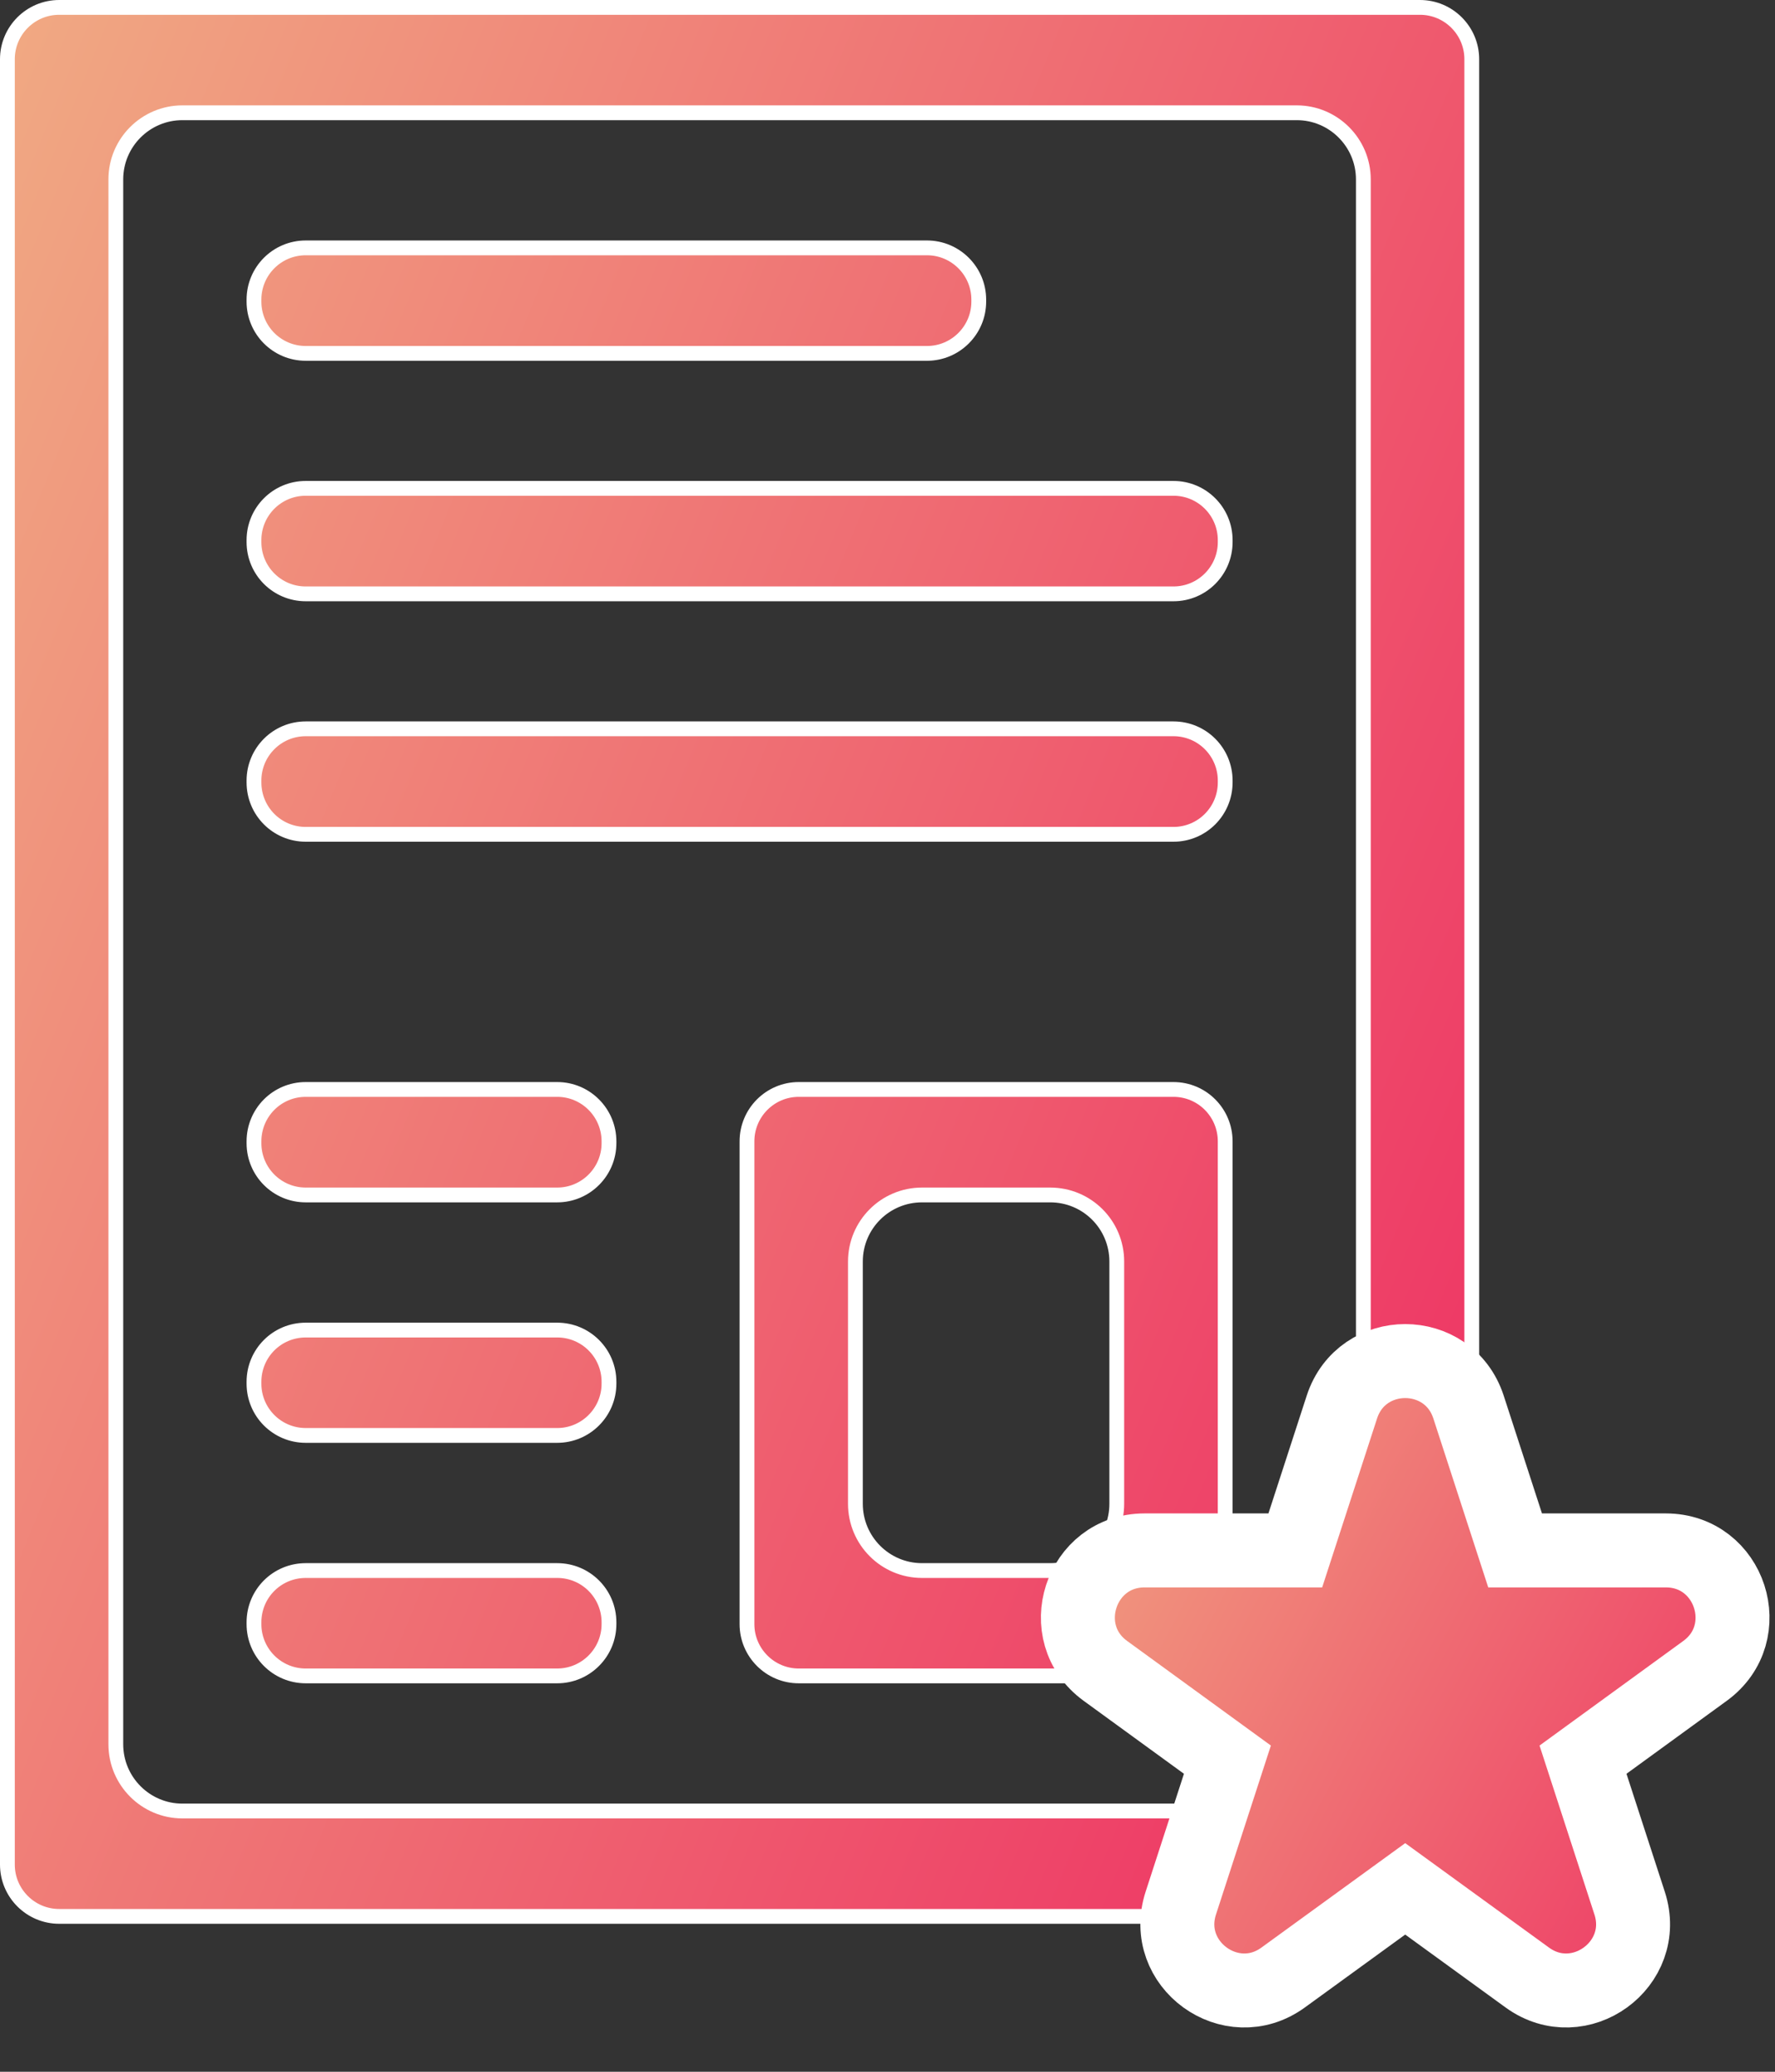
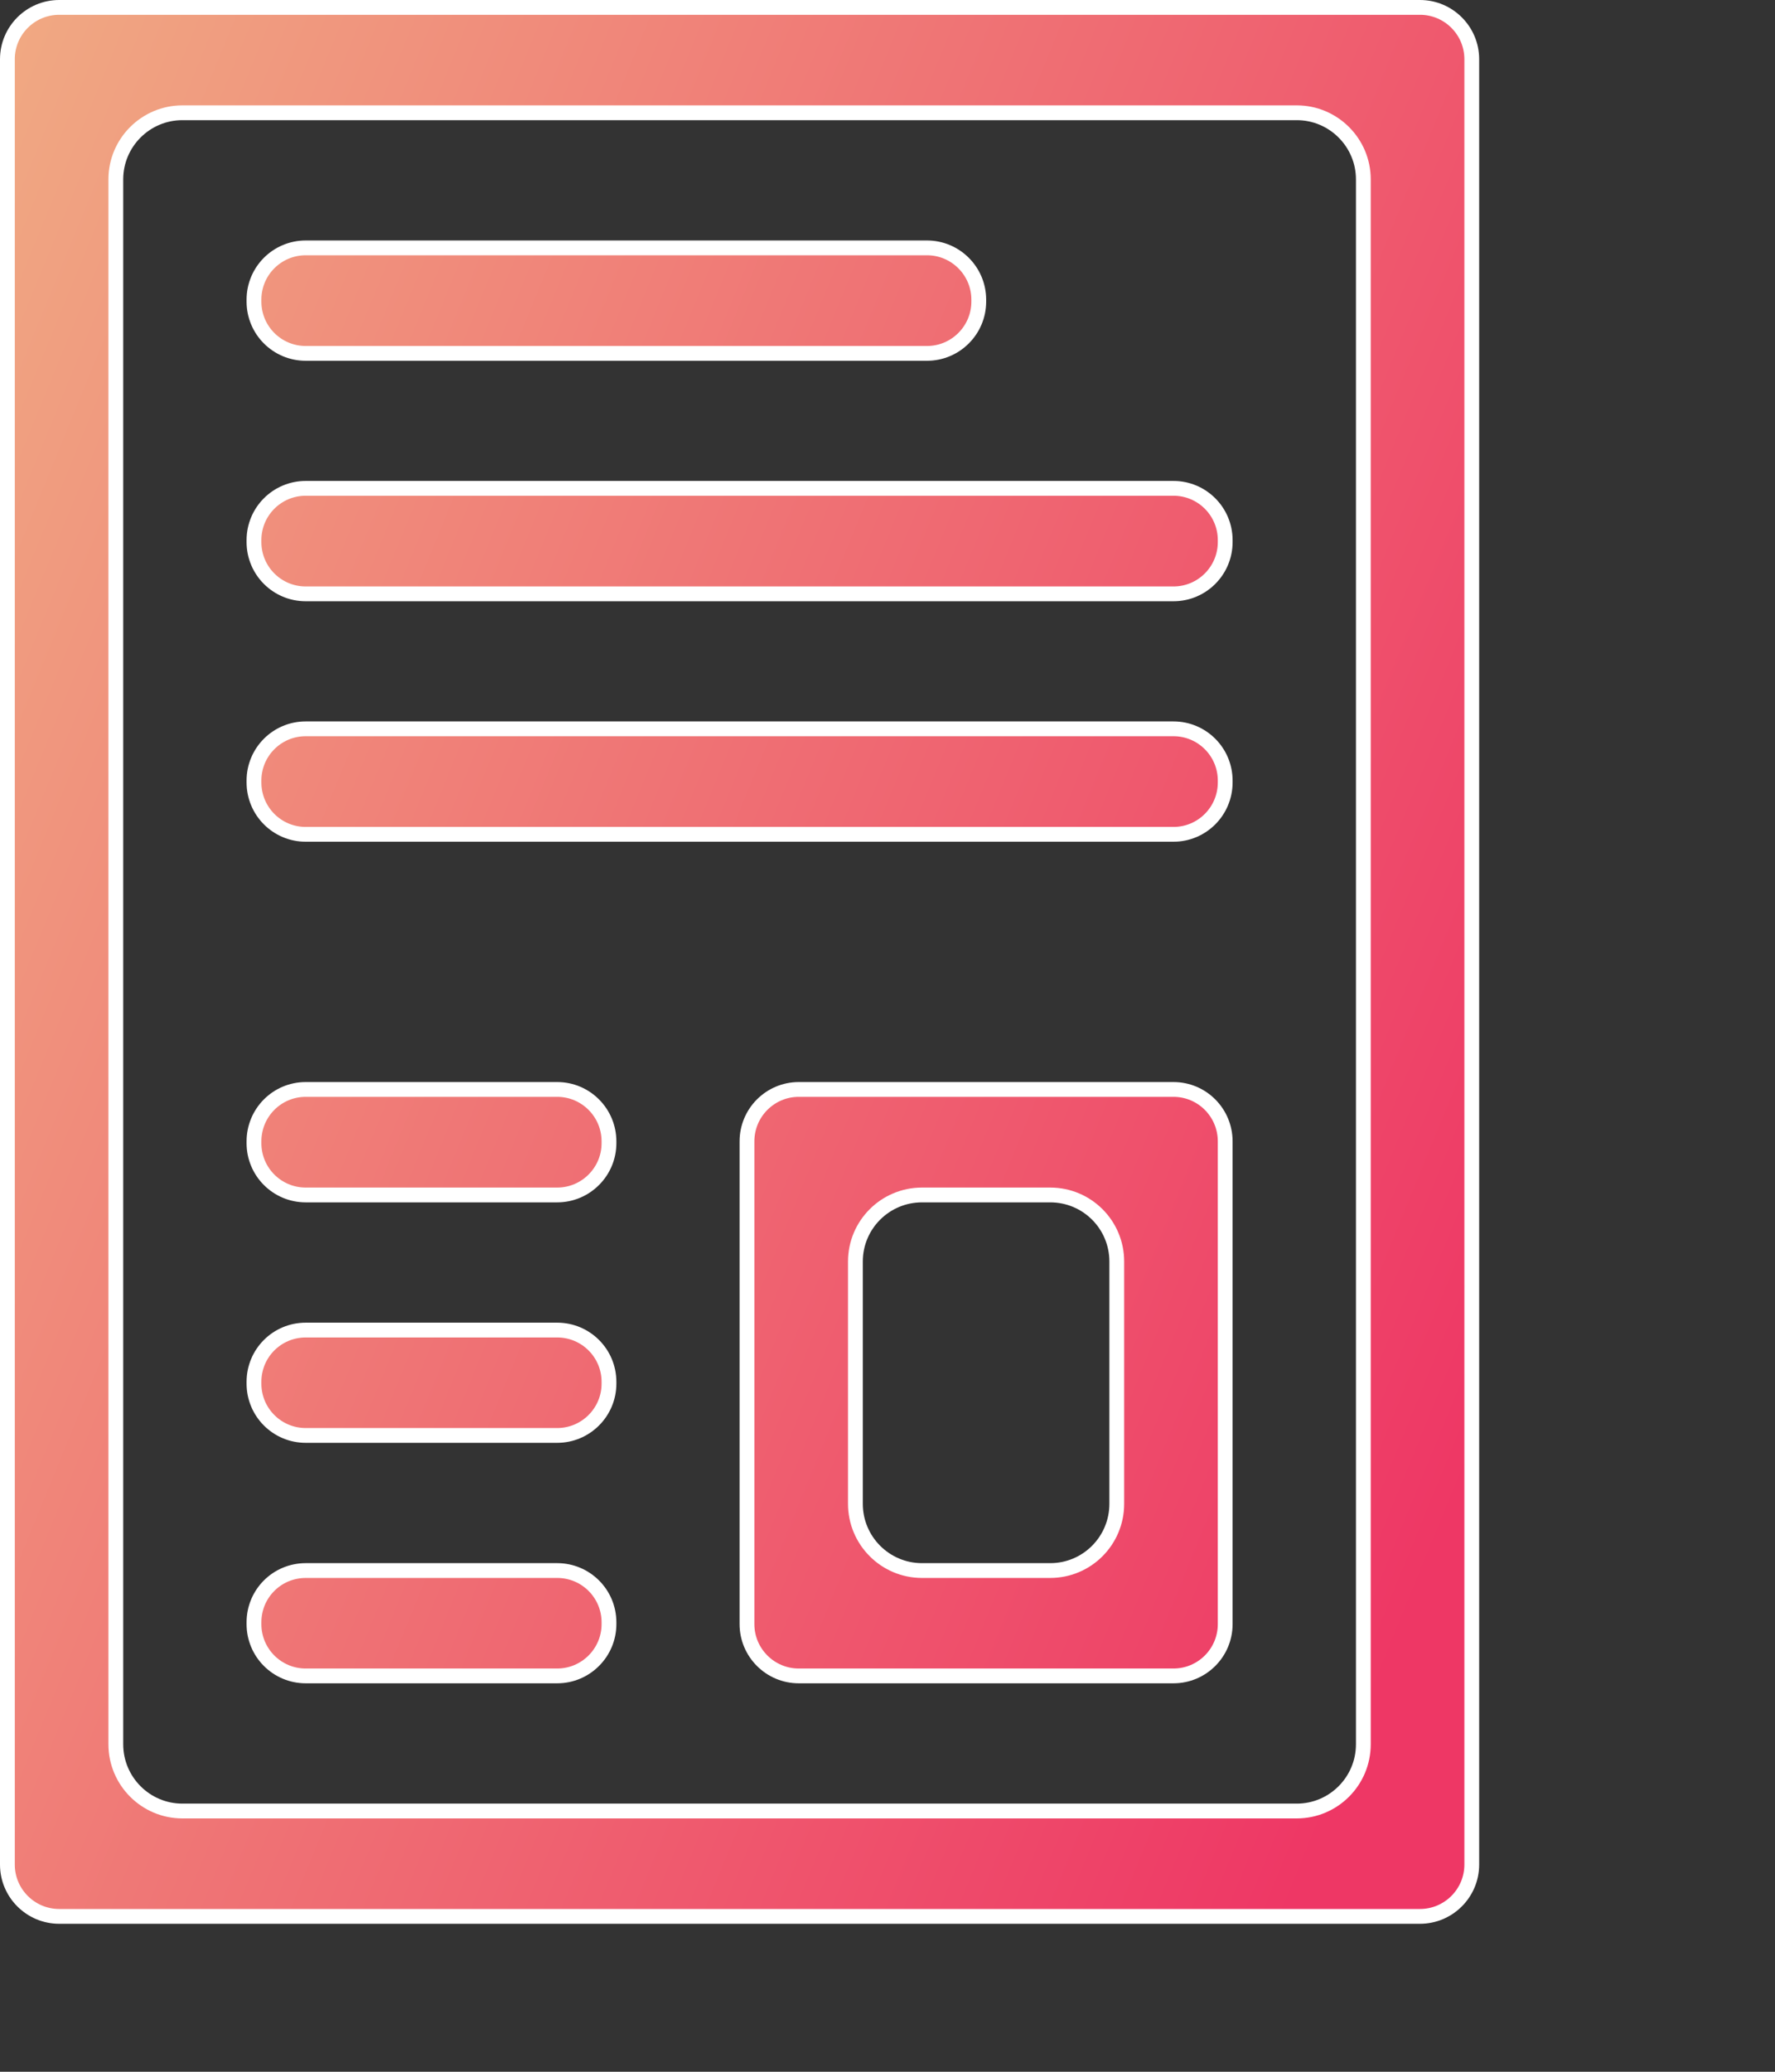
<svg xmlns="http://www.w3.org/2000/svg" width="12" height="14" viewBox="0 0 12 14" fill="none">
  <rect x="0" y="0" width="12" height="14" fill="#333333" stroke="none" />
  <path d="M8.283 5.275V5.287C8.283 5.481 8.127 5.638 7.933 5.638H2.067C1.873 5.638 1.717 5.481 1.717 5.287V5.275C1.717 5.082 1.873 4.925 2.067 4.925H7.933C8.127 4.925 8.283 5.082 8.283 5.275ZM6.617 2.025V2.038C6.617 2.231 6.46 2.388 6.267 2.388H2.067C1.873 2.388 1.717 2.231 1.717 2.038V2.025C1.717 1.832 1.873 1.675 2.067 1.675H6.267C6.46 1.675 6.617 1.832 6.617 2.025ZM5.05 10.975V7.713C5.05 7.519 5.207 7.362 5.4 7.362H7.933C8.127 7.362 8.283 7.519 8.283 7.713V10.975C8.283 11.168 8.127 11.325 7.933 11.325H5.4C5.207 11.325 5.05 11.168 5.05 10.975ZM5.783 8.525V10.162C5.783 10.411 5.985 10.613 6.233 10.613H7.1C7.349 10.613 7.55 10.411 7.55 10.162V8.525C7.55 8.276 7.349 8.075 7.1 8.075H6.233C5.985 8.075 5.783 8.276 5.783 8.525ZM8.283 3.65V3.663C8.283 3.856 8.127 4.013 7.933 4.013H2.067C1.873 4.013 1.717 3.856 1.717 3.663V3.65C1.717 3.457 1.873 3.3 2.067 3.3H7.933C8.127 3.3 8.283 3.457 8.283 3.65ZM0.4 0.05H9.6C9.793 0.05 9.95 0.207 9.95 0.4V12.6C9.95 12.793 9.793 12.95 9.6 12.95H0.4C0.207 12.95 0.05 12.793 0.05 12.6V0.4C0.05 0.207 0.207 0.05 0.4 0.05ZM9.217 11.787V1.212C9.217 0.964 9.015 0.762 8.767 0.762H1.233C0.985 0.762 0.783 0.964 0.783 1.212V11.787C0.783 12.036 0.985 12.238 1.233 12.238H8.767C9.015 12.238 9.217 12.036 9.217 11.787ZM4.117 10.963V10.975C4.117 11.168 3.96 11.325 3.767 11.325H2.067C1.873 11.325 1.717 11.168 1.717 10.975V10.963C1.717 10.769 1.873 10.613 2.067 10.613H3.767C3.96 10.613 4.117 10.769 4.117 10.963ZM4.117 7.713V7.725C4.117 7.918 3.96 8.075 3.767 8.075H2.067C1.873 8.075 1.717 7.918 1.717 7.725V7.713C1.717 7.519 1.873 7.362 2.067 7.362H3.767C3.96 7.362 4.117 7.519 4.117 7.713ZM4.117 9.338V9.35C4.117 9.543 3.96 9.7 3.767 9.7H2.067C1.873 9.7 1.717 9.543 1.717 9.35V9.338C1.717 9.144 1.873 8.988 2.067 8.988H3.767C3.96 8.988 4.117 9.144 4.117 9.338Z" fill="url(#paint0_linear_405_300)" stroke="white" stroke-width="0.1" />
-   <path d="M10.243 10.477L9.928 9.508C9.793 9.094 9.207 9.094 9.072 9.508L8.757 10.477H7.738C7.302 10.477 7.121 11.035 7.473 11.291L8.298 11.891L7.983 12.86C7.848 13.274 8.323 13.619 8.675 13.363L9.5 12.764L10.325 13.363C10.677 13.619 11.152 13.274 11.017 12.86L10.702 11.891L11.527 11.291C11.879 11.035 11.698 10.477 11.262 10.477H10.243Z" fill="url(#paint1_linear_405_300)" stroke="white" stroke-width="0.5" />
  <defs>
    <linearGradient id="paint0_linear_405_300" x1="1.166" y1="-8.555" x2="16.286" y2="-2.371" gradientUnits="userSpaceOnUse">
      <stop stop-color="#F1BD88" />
      <stop offset="0.926" stop-color="#EE3765" />
    </linearGradient>
    <linearGradient id="paint1_linear_405_300" x1="7.583" y1="5.71" x2="14.463" y2="9.368" gradientUnits="userSpaceOnUse">
      <stop stop-color="#F1BD88" />
      <stop offset="0.926" stop-color="#EE3765" />
    </linearGradient>
  </defs>
</svg>